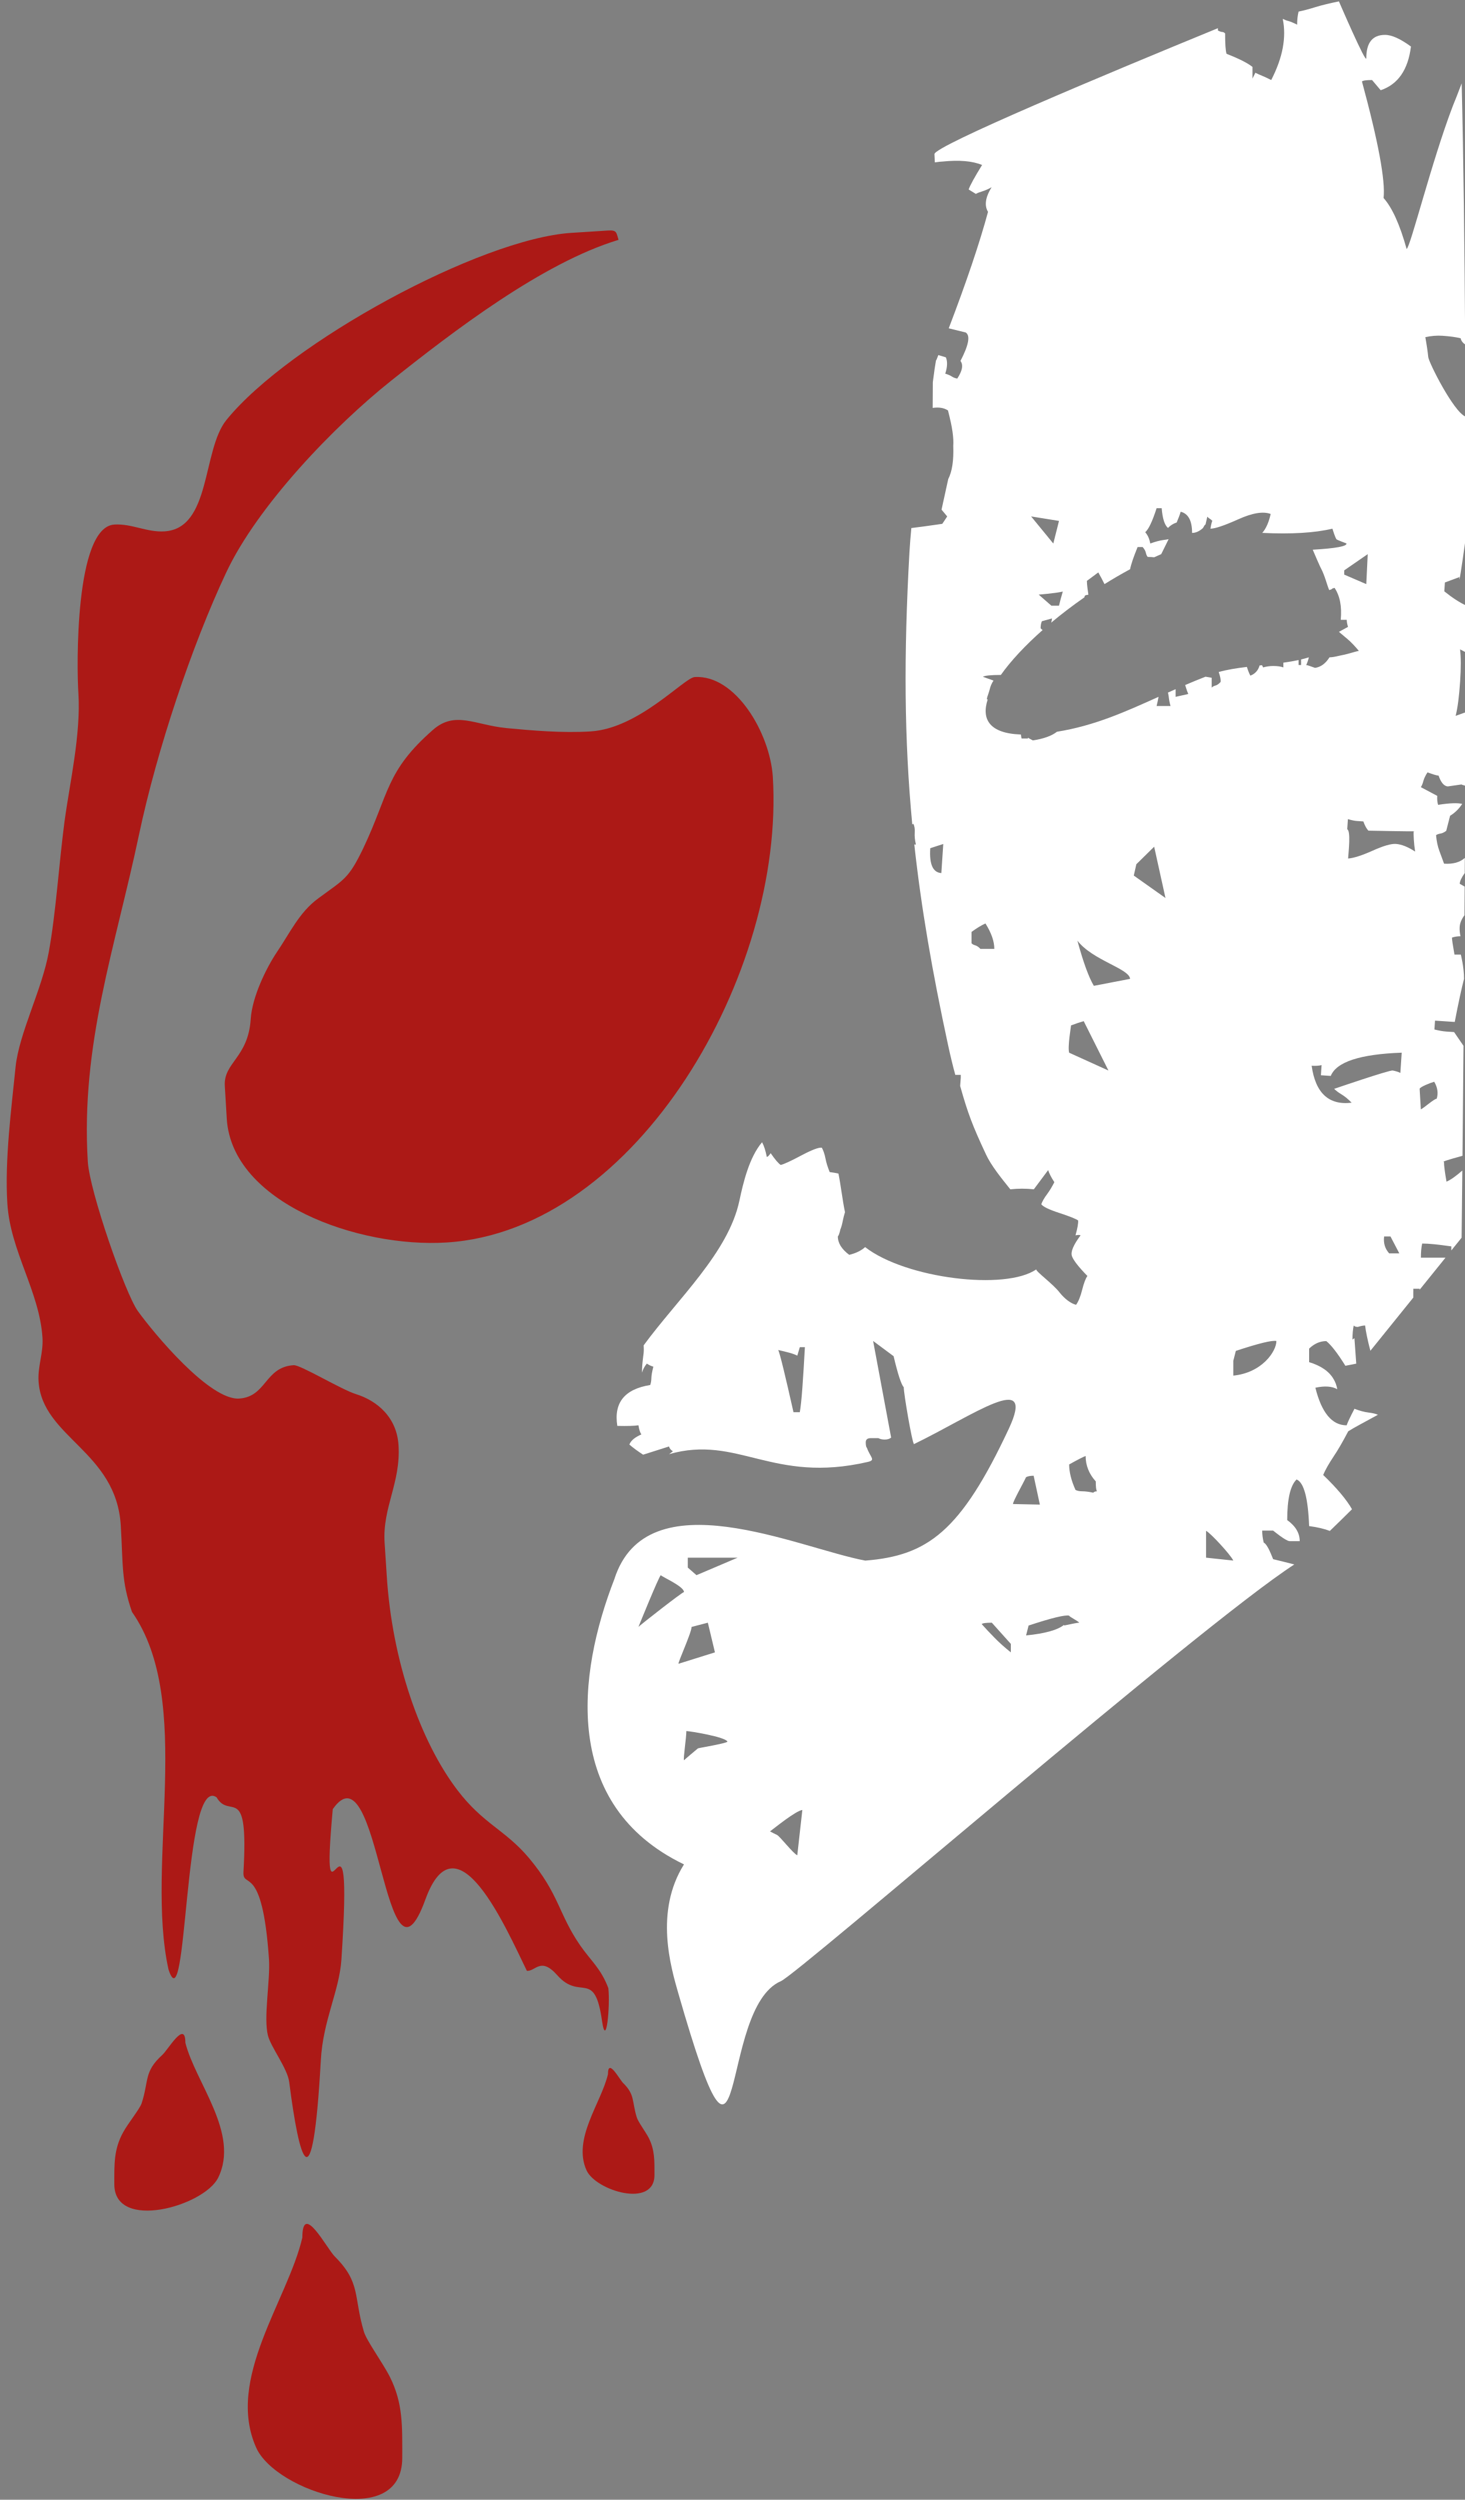
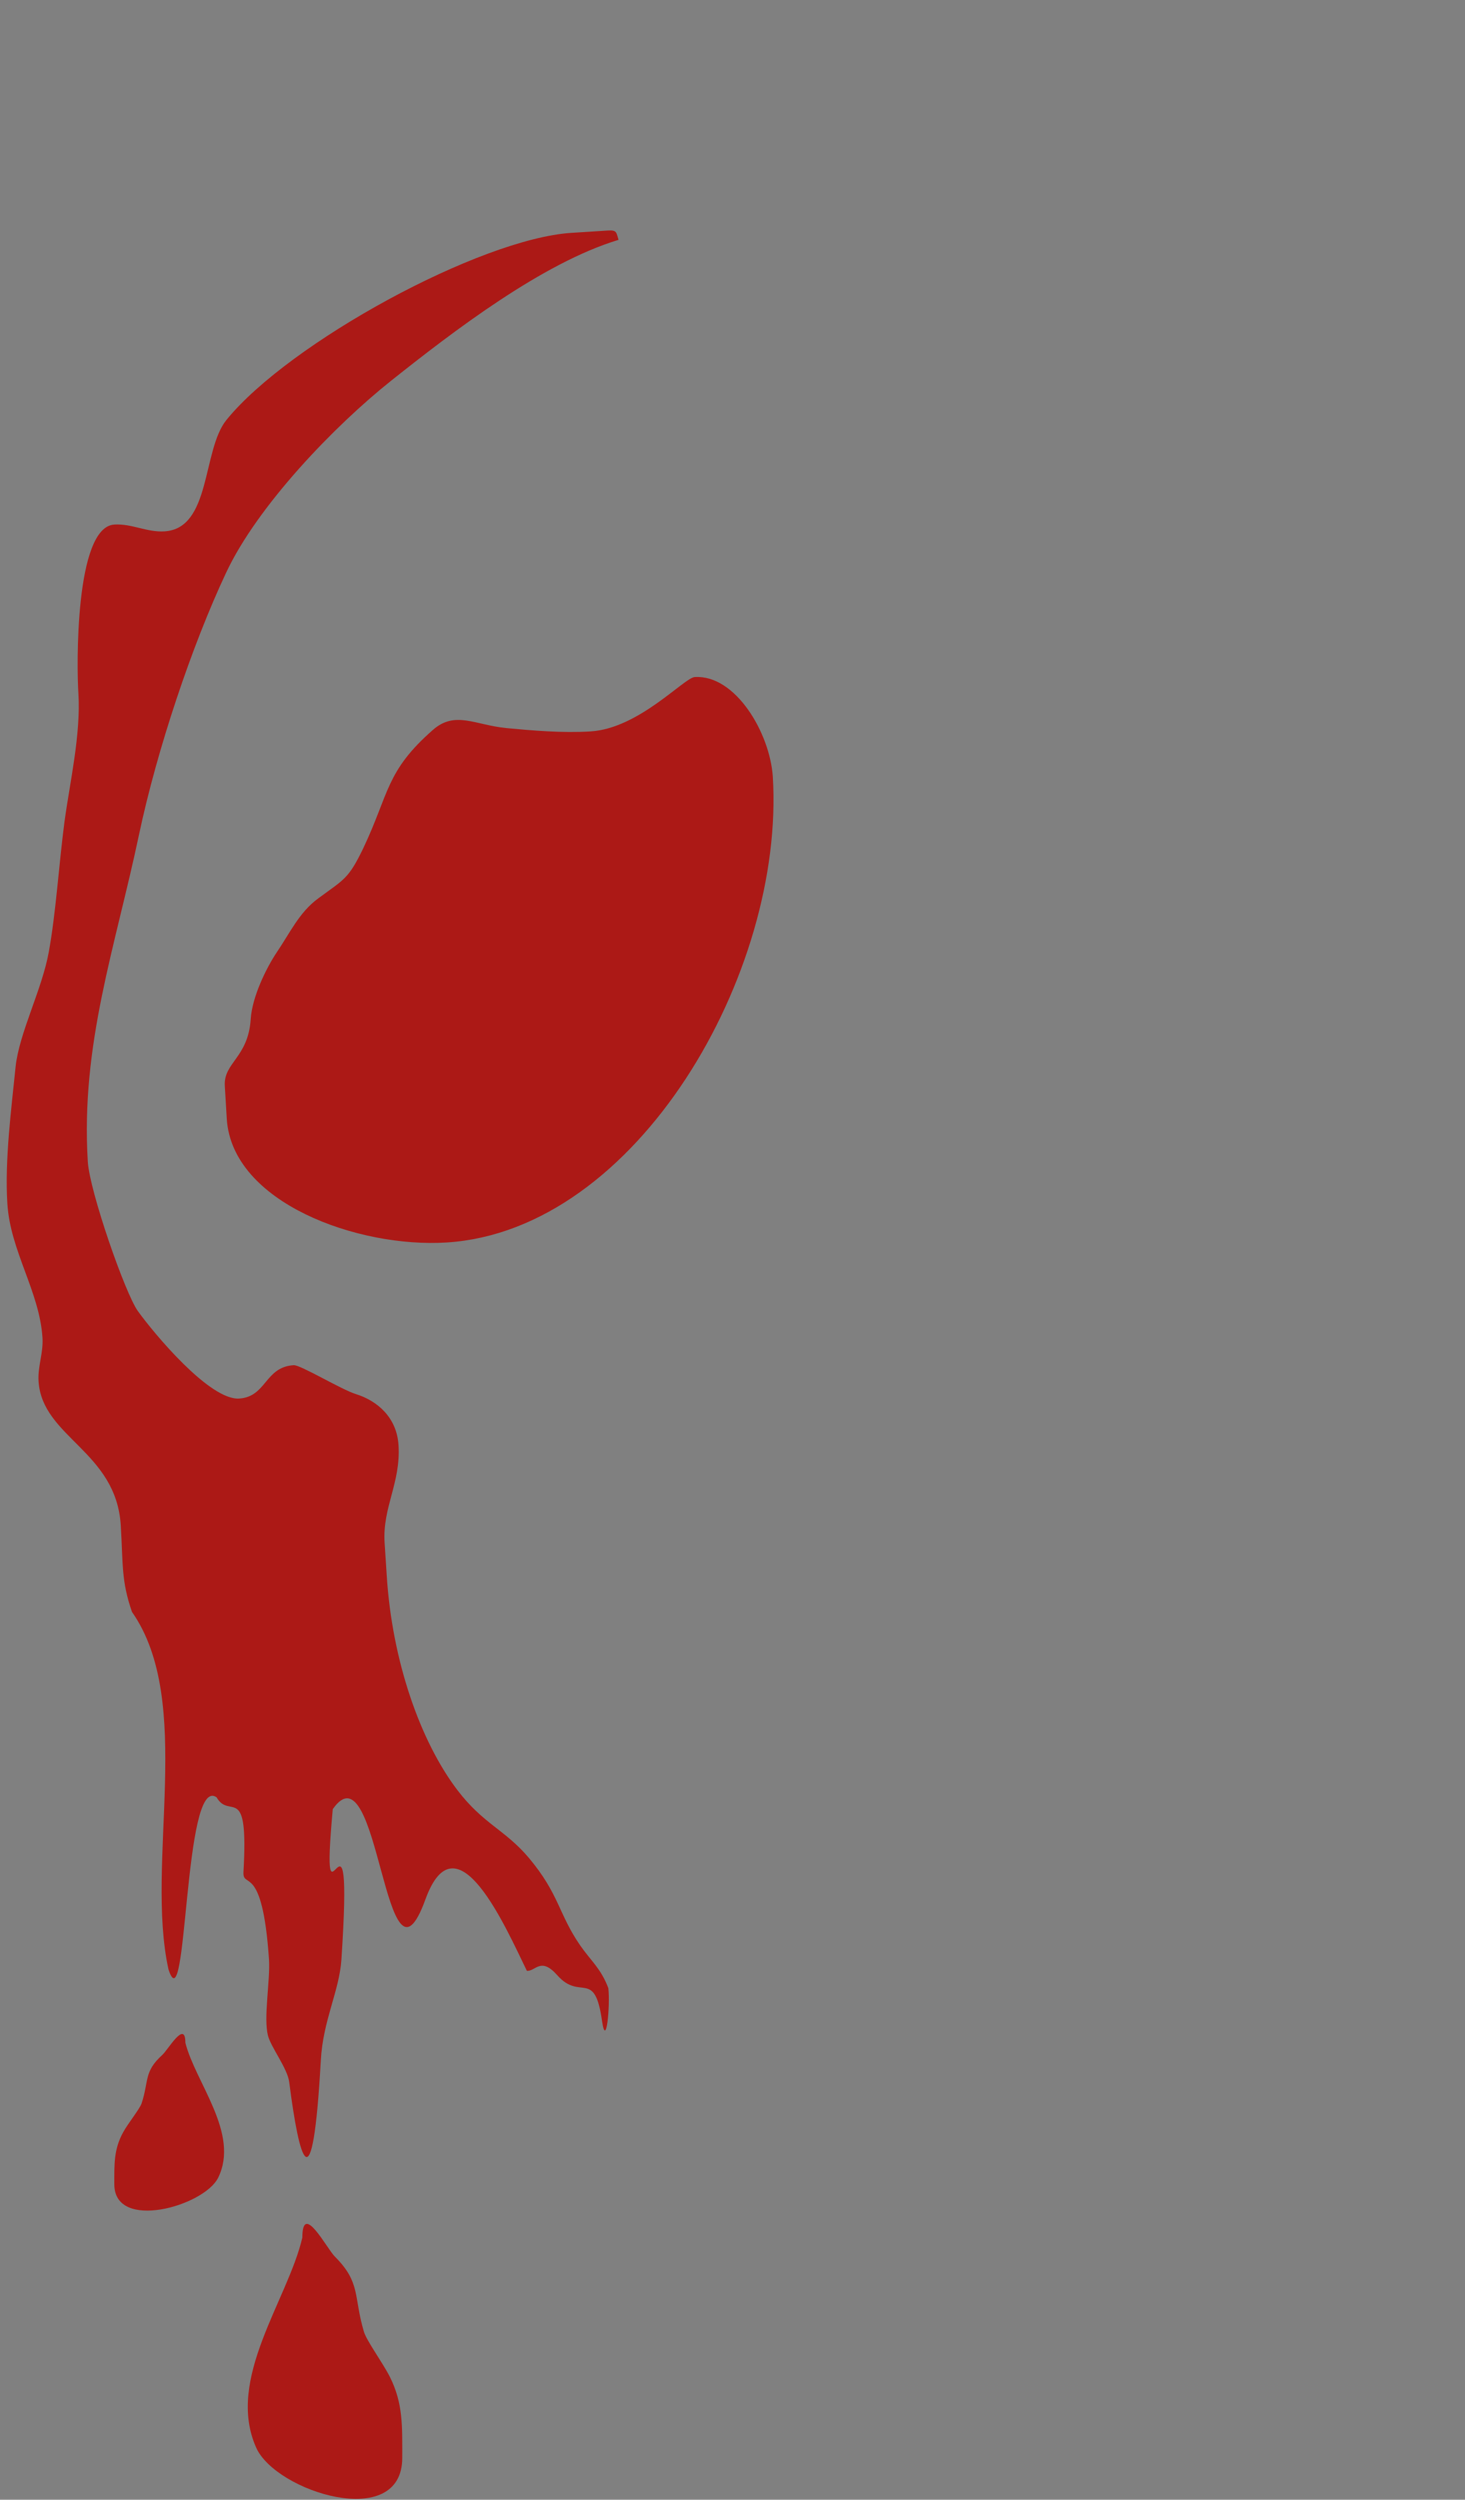
<svg xmlns="http://www.w3.org/2000/svg" clip-rule="evenodd" fill-rule="evenodd" stroke-linejoin="round" stroke-miterlimit="1.414" version="1.1" viewBox="0 0 775 1322" xml:space="preserve">
  <rect x="0" y="0" width="775" height="1322" fill="#808080" stroke="none" />
  <g transform="translate(-5653.8 -339.9)">
    <g transform="matrix(3.302 0 0 1.488 4090.6 46.475)">
      <g transform="matrix(1.078 0 0 2.392 18.672 -115.65)">
        <g transform="matrix(2.917 0 0 2.917 -8597.4 -511.61)">
-           <path d="m3110.5 339.01c-0.54-1.809-0.15-2.506-1.48-3.835-0.42-0.418-1.66-2.834-1.66-0.974-0.74 3.188-3.92 7.2-2.35 10.707 1.01 2.251 7.44 4.27 7.44 0.515 0-1.603 0.05-2.764-0.63-4.123-0.36-0.713-1.17-1.815-1.32-2.29zm-10.28-14.106c-0.94 0.853-0.67 1.302-1.05 2.464-0.11 0.305-0.69 1.013-0.94 1.472-0.48 0.872-0.45 1.618-0.45 2.648 0 2.412 4.57 1.114 5.29-0.331 1.11-2.253-1.15-4.83-1.67-6.878 0-1.195-0.88 0.357-1.18 0.625zm24.18 3.178c-0.26-0.828-0.08-1.147-0.7-1.756-0.19-0.19-0.77-1.296-0.77-0.444-0.34 1.459-1.82 3.294-1.09 4.898 0.47 1.03 3.46 1.954 3.46 0.236 0-0.734 0.02-1.265-0.29-1.887-0.17-0.326-0.55-0.831-0.61-1.047zm-1.77-4.903c0.21 1.443 0.42-0.775 0.32-1.682-0.38-1.005-0.89-1.391-1.43-2.17-1.12-1.622-1.06-2.6-2.61-4.454-1.22-1.45-2.32-1.721-3.65-3.463-1.9-2.497-3.33-6.602-3.6-10.926l-0.11-1.689c-0.11-1.794 0.83-3.034 0.71-4.96-0.09-1.417-1.09-2.263-2.18-2.6-0.74-0.231-2.82-1.493-3.16-1.47-1.48 0.092-1.38 1.611-2.78 1.7-1.51 0.096-4.36-3.343-5.16-4.455-0.65-0.908-2.45-6.08-2.55-7.603-0.37-5.99 1.4-10.927 2.61-16.674 0.92-4.345 2.7-9.644 4.43-13.322 1.6-3.425 5.53-7.499 8.42-9.798 3.16-2.514 7.72-6.007 11.58-7.17-0.12-0.37-0.07-0.504-0.54-0.475l-1.85 0.118c-4.66 0.293-14.4 5.6-17.59 9.534-1.24 1.534-0.77 5.522-3.15 5.672-0.9 0.058-1.67-0.402-2.56-0.347-2.02 0.128-1.92 7.283-1.83 8.591 0.13 2.114-0.44 4.557-0.71 6.557-0.28 2.127-0.44 4.678-0.8 6.63-0.34 1.899-1.51 4.127-1.69 5.844-0.21 2.105-0.56 4.739-0.42 6.962 0.15 2.428 1.64 4.481 1.79 6.839 0.05 0.769-0.25 1.474-0.2 2.215 0.18 2.866 3.97 3.56 4.19 7.363 0.12 1.998 0.02 2.793 0.57 4.387 3.2 4.572 0.66 12.755 1.86 18.211 0.98 2.983 0.75-9.956 2.45-8.768 0.68 1.182 1.64-0.848 1.37 3.801-0.05 0.911 0.96-0.532 1.3 4.447 0.07 1.111-0.29 2.98-0.05 3.899 0.16 0.598 0.99 1.663 1.08 2.353 0.52 4.063 1.19 6.455 1.61-1.08 0.11-2.066 0.94-3.533 1.05-5.149 0.65-9.805-1.13-0.076-0.44-7.667 2.37-3.406 2.65 10.306 4.72 4.598 1.58-4.345 4.08 1.406 5.17 3.639 0.45 0.029 0.7-0.736 1.55 0.224 1.18 1.336 1.9-0.361 2.28 2.338zm-4.87-65.866c-1.6-0.154-2.62-0.903-3.75 0.094-2.41 2.114-2.22 3.235-3.55 6.034-0.76 1.575-0.97 1.568-2.3 2.554-0.96 0.706-1.43 1.75-2.1 2.734-0.54 0.806-1.26 2.281-1.33 3.405-0.13 1.983-1.4 2.214-1.32 3.418l0.1 1.668c0.27 4.27 6.68 6.58 11.2 6.295 9.72-0.612 17.24-13.733 16.62-23.725-0.15-2.243-1.91-5.208-3.98-5.077-0.54 0.034-2.84 2.615-5.3 2.769-1.43 0.091-3.03-0.048-4.29-0.169z" fill="#ac1916" />
+           <path d="m3110.5 339.01c-0.54-1.809-0.15-2.506-1.48-3.835-0.42-0.418-1.66-2.834-1.66-0.974-0.74 3.188-3.92 7.2-2.35 10.707 1.01 2.251 7.44 4.27 7.44 0.515 0-1.603 0.05-2.764-0.63-4.123-0.36-0.713-1.17-1.815-1.32-2.29zm-10.28-14.106c-0.94 0.853-0.67 1.302-1.05 2.464-0.11 0.305-0.69 1.013-0.94 1.472-0.48 0.872-0.45 1.618-0.45 2.648 0 2.412 4.57 1.114 5.29-0.331 1.11-2.253-1.15-4.83-1.67-6.878 0-1.195-0.88 0.357-1.18 0.625zm24.18 3.178zm-1.77-4.903c0.21 1.443 0.42-0.775 0.32-1.682-0.38-1.005-0.89-1.391-1.43-2.17-1.12-1.622-1.06-2.6-2.61-4.454-1.22-1.45-2.32-1.721-3.65-3.463-1.9-2.497-3.33-6.602-3.6-10.926l-0.11-1.689c-0.11-1.794 0.83-3.034 0.71-4.96-0.09-1.417-1.09-2.263-2.18-2.6-0.74-0.231-2.82-1.493-3.16-1.47-1.48 0.092-1.38 1.611-2.78 1.7-1.51 0.096-4.36-3.343-5.16-4.455-0.65-0.908-2.45-6.08-2.55-7.603-0.37-5.99 1.4-10.927 2.61-16.674 0.92-4.345 2.7-9.644 4.43-13.322 1.6-3.425 5.53-7.499 8.42-9.798 3.16-2.514 7.72-6.007 11.58-7.17-0.12-0.37-0.07-0.504-0.54-0.475l-1.85 0.118c-4.66 0.293-14.4 5.6-17.59 9.534-1.24 1.534-0.77 5.522-3.15 5.672-0.9 0.058-1.67-0.402-2.56-0.347-2.02 0.128-1.92 7.283-1.83 8.591 0.13 2.114-0.44 4.557-0.71 6.557-0.28 2.127-0.44 4.678-0.8 6.63-0.34 1.899-1.51 4.127-1.69 5.844-0.21 2.105-0.56 4.739-0.42 6.962 0.15 2.428 1.64 4.481 1.79 6.839 0.05 0.769-0.25 1.474-0.2 2.215 0.18 2.866 3.97 3.56 4.19 7.363 0.12 1.998 0.02 2.793 0.57 4.387 3.2 4.572 0.66 12.755 1.86 18.211 0.98 2.983 0.75-9.956 2.45-8.768 0.68 1.182 1.64-0.848 1.37 3.801-0.05 0.911 0.96-0.532 1.3 4.447 0.07 1.111-0.29 2.98-0.05 3.899 0.16 0.598 0.99 1.663 1.08 2.353 0.52 4.063 1.19 6.455 1.61-1.08 0.11-2.066 0.94-3.533 1.05-5.149 0.65-9.805-1.13-0.076-0.44-7.667 2.37-3.406 2.65 10.306 4.72 4.598 1.58-4.345 4.08 1.406 5.17 3.639 0.45 0.029 0.7-0.736 1.55 0.224 1.18 1.336 1.9-0.361 2.28 2.338zm-4.87-65.866c-1.6-0.154-2.62-0.903-3.75 0.094-2.41 2.114-2.22 3.235-3.55 6.034-0.76 1.575-0.97 1.568-2.3 2.554-0.96 0.706-1.43 1.75-2.1 2.734-0.54 0.806-1.26 2.281-1.33 3.405-0.13 1.983-1.4 2.214-1.32 3.418l0.1 1.668c0.27 4.27 6.68 6.58 11.2 6.295 9.72-0.612 17.24-13.733 16.62-23.725-0.15-2.243-1.91-5.208-3.98-5.077-0.54 0.034-2.84 2.615-5.3 2.769-1.43 0.091-3.03-0.048-4.29-0.169z" fill="#ac1916" />
        </g>
        <g transform="matrix(.598 0 0 .598 108.06 -128.16)">
-           <path d="m780.34 836.92c5.669-1.87 9.027-2.688 10.079-2.458 0 0.266 2.023 1.206 2.517 1.757-0.425 0-1.685 0.236-3.78 0.701v-0.172c-1.599 1.284-4.725 2.166-9.446 2.631l0.63-2.459zm1.254-37.216l1.544 7.167-6.682-0.14c0-0.703 2.618-5.272 3.248-6.675 0.425-0.23 1.055-0.352 1.89-0.352zm12.918-4.915c0 2.343 0.835 4.45 2.52 6.32 0 1.404 0.102 2.227 0.313 2.457-0.422 0-0.738 0.122-0.943 0.352-1.055-0.23-1.946-0.352-2.678-0.352-0.738 0-1.316-0.114-1.735-0.35-1.051-2.337-1.573-4.443-1.573-6.32 2.095-1.169 3.466-1.871 4.096-2.107zm-2.049-128.05c3.779 4.915 12.886 6.928 13.099 9.5l-9.006 1.735c-1.26-2.106-2.628-5.848-4.093-11.235zm7.72 32.28l-9.764-4.429c-0.422-1.403 0.467-6.549 0.467-6.784 1.26-0.468 2.309-0.818 3.15-1.054l6.147 12.267zm64.078-120.86l-5.485-2.364v-1.053l5.844-4.032-0.359 7.449zm-82.875 38.835l-1.246-0.682c0.013 0.072 0.024 0.136 0.037 0.209h-1.573c-0.076-0.249-0.133-0.597-0.181-0.993-7.741-0.266-9.886-3.733-8.238-8.741-0.573 0.32 0.219-1.383 0.445-2.319 0.221-0.937 0.546-1.711 0.993-2.342l-2.634-0.936c0.42-0.3 1.917-0.459 4.454-0.466 2.489-3.513 6.072-7.346 10.379-11.152-0.165-0.112-0.33-0.249-0.495-0.434 0-0.704 0.105-1.285 0.316-1.757l2.52-0.702c-0.049 0.385-0.12 0.731-0.204 1.051 2.563-2.144 5.335-4.259 8.248-6.283 0.022-0.74 0.764-0.52 0.994-0.676-0.087-0.541-0.161-1.042-0.216-1.484-0.108-0.818-0.158-1.459-0.158-1.931 1.26-0.932 2.206-1.635 2.836-2.107 0.592 1.057 1.1 2.021 1.542 2.91 2.08-1.298 4.205-2.538 6.357-3.697 0.221-1.174 0.841-3.002 1.865-5.512h1.26c0.419 0.471 0.68 0.937 0.788 1.404 0.103 0.472 0.261 0.822 0.472 1.054 0.607 0 1.137 0.029 1.598 0.084 0.585-0.267 1.168-0.53 1.753-0.782 0.658-1.339 1.271-2.579 1.837-3.714-0.407 0.077-0.821 0.145-1.249 0.197-0.946 0.122-2.048 0.412-3.308 0.879-0.211-1.169-0.63-2.107-1.26-2.81 0.836-0.702 1.782-2.688 2.834-5.968h1.262c0.206 2.578 0.733 4.213 1.574 4.915 0.561-0.625 1.286-1.071 2.149-1.362 0.417-0.966 0.757-1.864 1.002-2.674 1.89 0.472 2.833 2.227 2.833 5.266 0.838 0 1.679-0.351 2.523-1.053 0.449-0.378 0.419-0.858 0.81-1.033l0.448-1.952c0.208 0.235 0.419 0.411 0.63 0.527 0.208 0.12 0.419 0.296 0.63 0.526-0.211 0.236-0.486 1.931-0.486 1.931 1.164-6e-3 3.483-0.787 6.959-2.349 3.485-1.567 6.153-2.001 8.017-1.305-0.47 2.088-1.167 3.655-2.091 4.701 7.197 0.351 13.009 0 17.428-1.046 0 0 0.81 2.613 1.044 2.613-0.234 0 0.577 0.351 2.441 1.044 0.227 0.702-2.561 1.225-8.367 1.567 0.048 0.144 1.966 4.595 2.027 4.583 1.021 1.971 1.377 3.757 2.051 5.436 0.352-0.069 0.579-0.156 0.673-0.267 0.09-0.108 0.313-0.2 0.672-0.271 1.335 1.987 1.84 4.64 1.536 7.939h1.489c0 0.472 0.105 1.053 0.316 1.755 0 0-1.131 0.618-2.258 1.233 0.523 0.44 1.219 1.025 2.092 1.76 0.871 0.732 1.824 1.724 2.864 2.966-0.359 0.071-1.029 0.246-2.01 0.533-0.987 0.285-2.371 0.607-4.154 0.958-0.384 0.076-0.76 0.094-1.138 0.116-0.972 1.542-2.166 2.421-3.588 2.617-1.26-0.467-1.998-0.703-2.203-0.703 0.264-0.518 0.483-1.167 0.664-1.921-0.612 0.197-1.254 0.374-1.924 0.533v1.388h-0.63v-1.241c-1.197 0.259-2.468 0.471-3.78 0.654v1.175c-0.63-0.23-1.471-0.35-2.519-0.35-0.844 0-1.685 0.12-2.52 0.35-0.092-0.201-0.176-0.379-0.258-0.548-0.202 0.022-0.405 0.044-0.607 0.066-0.364 1.247-1.13 2.091-2.303 2.527-0.372-0.722-0.647-1.445-0.854-2.169-2.528 0.308-4.936 0.686-7.007 1.267 0.387 1.133 0.55 1.974 0.459 2.484-0.422 0.471-0.841 0.761-1.26 0.877-0.424 0.12-0.738 0.296-0.946 0.526v-2.457l-1.537-0.264c-1.734 0.677-3.417 1.369-5.054 2.071 0.053 0.166 0.104 0.328 0.148 0.474 0.208 0.702 0.419 1.29 0.63 1.755l-3.15 0.704v-1.903c-0.637 0.281-1.27 0.562-1.898 0.843 0.06 0.298 0.133 0.607 0.165 0.884 0.103 0.937 0.261 1.755 0.472 2.456h-3.466c0.183-0.713 0.342-1.482 0.486-2.286-8.261 3.726-15.948 7.194-25.257 8.681-1.279 1.019-3.275 1.738-5.995 2.153zm-13.029 51.802c-0.422-0.466-0.841-0.756-1.26-0.878-0.422-0.114-0.738-0.29-0.943-0.525v-2.809c1.26-0.933 2.411-1.635 3.463-2.106 1.468 2.342 2.206 4.449 2.206 6.318h-3.466zm19.538-106.34l-1.417 5.618-5.514-6.735 6.931 1.117zm0.946 17.555c-0.422 1.404-0.738 2.578-0.946 3.511h-1.89l-3.153-2.749c-0.211 0 3.888-0.291 5.989-0.762zm74.685 57.111c0.401 1.081 0.817 1.843 1.256 2.292 4.452 0.092 7.616 0.144 9.49 0.161 0.865 0.01 1.443 0.012 1.76 6e-3 1e-3 -0.014 0-0.033 1e-3 -0.047 0.378 0.025 0.369 0.041-1e-3 0.047-0.025 0.427-0.011 1.09 0.041 2.008 0.056 0.952 0.165 1.961 0.325 3.023-1.797-1.172-3.397-1.807-4.799-1.9-1.167-0.078-3.079 0.478-5.742 1.669-2.658 1.194-4.697 1.848-6.112 1.959 0.125-1.885 0.689-6.79-0.218-7.276l0.167-2.514c0.922 0.273 1.676 0.429 2.257 0.467 0.584 0.039 1.111 0.074 1.575 0.105zm5.169 103.12h1.576l2.204 4.213h-2.52c-1.052-1.169-1.471-2.574-1.26-4.213zm-12.416-36.675c0.443 0.453 1.055 0.913 1.843 1.386 0.793 0.476 1.627 1.163 2.501 2.061-5.675 0.678-8.99-2.385-9.942-9.188 0.935 0.062 1.758 0.015 2.472-0.152l-0.168 2.517 2.453 0.164c1.408-3.483 7.281-5.405 17.626-5.772l-0.335 5.031c-0.451-0.239-1.081-0.439-1.895-0.602-0.809-0.157-14.555 4.555-14.555 4.555zm-25.067 67.571l0.63-2.458c5.67-1.871 9.027-2.689 10.079-2.459 0 2.579-3.571 7.899-10.709 8.602v-3.685zm-6.768 48.919v-6.669c1.046 0.472 6.138 5.988 6.768 7.391l-6.768-0.722zm-17.962-169.48l0.63-2.81 4.433-4.363 2.813 12.749-7.876-5.576zm-30.557 193.01c-1.468-1.169-2.781-2.338-3.938-3.512-1.152-1.169-2.256-2.336-3.308-3.511 0.211-0.23 1.052-0.35 2.52-0.35l4.726 5.266v2.107zm-53.075 50.42c-1.055-0.465-4.31-4.71-5.042-5.062-0.738-0.35-1.316-0.641-1.732-0.877 1.26-0.933 6.349-5.088 8.034-5.324l-1.26 11.263zm-20.463-50.42l-9.054 2.835c-0.211-0.23 3.248-7.751 3.248-9.154l4.043-1.054 1.763 7.373zm-7.693 26.811c-0.211-0.466 0.589-5.617 0.589-7.258 0.838 0 9.794 1.465 10.216 2.634-0.422 0.472-7.137 1.555-7.342 1.671 0 0-3.258 2.723-3.463 2.953zm0.944-50.335l12.38-1e-3 -10.217 4.345-2.163-1.886v-2.458zm-6.719 4.344c0.416 0.472 5.775 2.79 5.775 4.194-0.425 0-10.903 8.2-11.319 8.667 0 0 4.914-12.157 5.544-12.861zm35.191-46.469c-0.211 2.81-0.422 4.801-0.63 5.97h-1.573c-1.055-4.681-1.893-8.307-2.523-10.885-0.63-2.572-1.052-4.091-1.26-4.563 1.049 0.236 1.996 0.472 2.837 0.701 0.837 0.236 1.467 0.472 1.889 0.702l0.63-2.106h1.26c-0.211 3.983-0.422 7.373-0.63 10.181zm34.542-127.98c-2.102-0.14-3.02-2.198-2.754-6.183l3.237-1.047-0.483 7.23zm118.87 53.617c0-0.466 2.776-1.535 3.617-1.771 0.838 1.405 1.049 2.809 0.63 4.214-0.63 0-3.319 2.415-3.949 2.646l-0.298-5.089zm-31.147 118.17c5e-3 -3e-3 -0.01-3e-3 -0.015-4e-3 -1.421-0.374-3.17-0.806-5.245-1.308-0.256-0.496-1.294-3.609-2.335-4.111-0.253-0.993-0.386-1.991-0.386-2.991h2.721s3.174 2.617 4.081 2.617h2.523c0-1.991-1.03-3.738-3.109-5.232 0-5.233 0.777-8.596 2.332-10.09 1.818 0.747 2.855 4.612 3.112 11.584 2.042 0.264 3.752 0.667 5.15 1.204 1.91-1.84 3.753-3.642 5.509-5.392-1.369-2.393-3.744-5.225-7.164-8.517 0.524-1.245 1.362-2.739 2.526-4.485 1.168-1.74 2.393-3.859 3.694-6.353 0.777-0.497 1.746-1.057 2.913-1.682 1.164-0.619 2.654-1.43 4.468-2.43-0.52-0.245-1.298-0.432-2.331-0.56-1.038-0.123-2.205-0.431-3.496-0.934-1.04 1.998-1.687 3.364-1.944 4.111-3.633 0-6.217-3.113-7.771-9.342 2.331-0.498 4.138-0.374 5.44 0.373-0.149-0.918-0.459-1.746-0.898-2.504-0.017 5e-3 -0.038 3e-3 -0.055 8e-3v-0.094c-1.119-1.869-3.117-3.255-6.041-4.138v-3.363c1.297-1.243 2.718-1.868 4.272-1.868 1.245 1.002 2.828 3.056 4.741 6.132 0.83-0.157 1.719-0.33 2.701-0.531l-0.455-6.339c-0.159 0.127-0.316 0.257-0.486 0.371 0-1.405 0.103-2.572 0.314-3.511 0.208 0.235 0.521 0.351 0.946 0.351 0.021 0 0.041 8e-3 0.062 9e-3 0.763-0.236 1.375-0.36 1.822-0.36 0.166 1.498 0.606 3.599 1.309 6.285l10.663-13.215v-1.497l6e-3 3e-3v-0.705h1.573v0.241l6.426-7.964h-6.115c0-1.405 0.102-2.574 0.316-3.511 0.835 0 1.834 0.06 2.991 0.175 1.152 0.12 2.57 0.296 4.255 0.526v1.016l2.553-3.165s0.074-6.116 0.183-16.698c-1.534 1.359-2.848 2.289-3.931 2.771-0.211-1.168-0.369-2.161-0.471-2.984-0.109-0.818-0.159-1.46-0.159-1.931-0.619 0 0.921-0.504 4.598-1.511 0.075-7.465 0.162-16.725 0.252-27.332-0.673-0.99-1.436-2.103-2.344-3.413-0.465-0.031-1.106-0.073-1.926-0.128-0.816-0.055-1.8-0.223-2.957-0.512l0.147-2.201 4.904 0.327c0.906-4.706 1.675-8.273 2.308-10.705 0.021-2.857-0.797-6.033-0.797-6.033h-1.574c-0.424-2.338-0.63-3.742-0.63-4.214 0.609-0.223 1.319-0.337 2.124-0.345-0.179-0.808-0.257-1.578-0.209-2.301 0.066-0.994 0.479-1.964 1.197-2.915 0.016-2.341 0.031-4.715 0.046-7.117-0.388-0.225-0.793-0.458-1.23-0.703 0.046-0.689 0.472-1.582 1.25-2.665 7e-3 -1.245 0.015-2.497 0.022-3.756-1.221 1.091-2.933 1.577-5.162 1.428-0.395-1.077-0.791-2.155-1.192-3.239-0.395-1.074-0.662-2.355-0.799-3.841 0.249-0.189 0.61-0.323 1.082-0.401 0.478-0.07 0.961-0.299 1.454-0.693l0.952-3.724c1.228-0.758 2.228-1.745 3.013-2.956-1.152-0.285-3.153-0.21-5.998 0.232-0.188-0.644-0.259-1.386-0.203-2.225l-4.078-2.166c0.263-0.402 0.474-0.917 0.63-1.538 0.163-0.62 0.501-1.332 1.022-2.14 1.374 0.515 2.295 0.784 2.762 0.816 0.588 1.724 1.354 2.615 2.283 2.677l3.45-0.492c-0.011 0.17 0.829 0.184 0.876 0.381 0.028-6.003 0.053-12.113 0.073-18.299l-2.455 0.881c0.497-1.887 0.868-4.749 1.124-8.585 0.223-3.348 0.22-6-0.021-7.943l1.394 0.72c8e-3 -3.87 0.015-7.757 0.02-11.653-1.573-0.739-3.351-1.896-5.327-3.481l0.147-2.201c0.485-0.173 0.964-0.356 1.444-0.535 0.484-0.176 1.206-0.443 2.165-0.804-0.131 1.967 0.394-1.293 1.579-9.778-3e-3 -10.103-0.021-20.184-0.058-30.104-2.941-1.129-9.122-13.405-9.266-14.786-0.139-1.375-0.381-3.024-0.726-4.944 1.429-0.321 2.844-0.441 4.246-0.348 1.872 0.125 3.381 0.334 4.532 0.62 0.131 0.626 0.51 1.138 1.126 1.542-0.148-23.876-0.422-46.225-0.873-64.883-0.798 2.123-1.544 4.039-2.224 5.691-5.251 13.752-10.506 34.986-11.455 35.466-1.674-6.028-3.582-10.252-5.73-12.666 0.476-4.343-1.315-13.991-5.371-28.952 0.237-0.237 1.076-0.363 2.507-0.363l2.148 2.534c4.295-1.448 6.803-5.066 7.519-10.857-2.627-1.928-4.778-2.895-6.443-2.895-3.107 0-4.655 1.935-4.655 5.79 0 1.691-6.803-14.113-6.803-14.113-2.388 0.486-4.359 0.966-5.907 1.446-1.555 0.487-2.927 0.849-4.116 1.086-0.243 0.968-0.359 2.054-0.359 3.257-0.956-0.48-1.672-0.779-2.148-0.904-0.483-0.118-0.956-0.299-1.432-0.542 0.949 4.586 0 9.652-2.863 15.198-0.959-0.48-1.735-0.842-2.328-1.085-0.599-0.238-1.135-0.481-1.612-0.724l-0.715 1.448v-2.896c-1.199-0.96-3.347-2.046-6.444-3.257-0.243-0.723-0.359-2.409-0.359-5.066-0.24-0.237-0.48-0.361-0.716-0.361-0.24 0-0.599-0.119-1.076-0.363v-0.577c-27.641 11.34-70.574 29.286-70.447 31.3 0.041 0.654 0.071 1.345 0.098 2.044 0.999-0.143 1.653-0.214 1.957-0.211 4.116-0.423 7.374-0.134 9.786 0.855-1.877 3.042-2.987 5.071-3.342 6.084l1.793 1.106c0.416-0.235 0.963-0.452 1.641-0.653 0.67-0.199 1.428-0.537 2.271-1.005-1.546 2.506-1.843 4.543-0.887 6.115-2.105 7.783-5.373 17.453-9.763 28.938l4.229 1.04c1.171 0.776 0.735 3.131-1.315 7.066 0.744 0.992 0.478 2.455-0.799 4.381-0.508-0.087-0.956-0.254-1.346-0.512-0.388-0.258-0.934-0.497-1.636-0.709 0.541-1.659 0.592-3.007 0.159-4.05l-1.876-0.571c-0.171 0.432-0.329 0.844-0.503 1.28-0.027 5e-3 -0.048-1e-3 -0.075 3e-3 -0.21 1.131-0.473 2.938-0.791 5.45l-0.034 6.404c1.556-0.23 2.819-0.022 3.798 0.628 0.551 2.126 0.929 3.889 1.127 5.286 0.197 1.389 0.262 2.564 0.19 3.526 0.132 3.613-0.288 6.358-1.254 8.242l-1.663 7.591 1.408 1.69-1.218 1.836c-3.432 0.501-5.978 0.847-7.693 1.046-0.19 1.979-0.358 3.957-0.468 5.931-1.446 25.704-1.302 46.687 0.7 67.725 0.086-0.061 0.163-0.123 0.252-0.185 0.299 0.549 0.416 1.28 0.355 2.193-0.062 0.921 0.043 1.916 0.302 2.983l-0.406-0.027c1.712 15.71 4.469 31.66 8.388 49.828 0.594 2.75 1.184 5.178 1.798 7.423h1.361v0.701l-0.15 2.062c1.917 6.828 3.089 9.906 6.444 17.058 1.265 2.689 3.588 5.587 6.021 8.617 1.927-0.214 3.875-0.218 5.843-6e-3l3.56-4.772c0.241 0.803 0.756 1.803 1.538 3.004-0.568 1.128-1.177 2.138-1.844 3.033-0.668 0.894-1.134 1.708-1.399 2.439 0.39 0.603 1.877 1.326 4.467 2.172 2.582 0.845 4.15 1.471 4.689 1.873 0.06 0.668-0.156 1.9-0.653 3.691 0.652-0.13 1.072-0.129 1.252 6e-3 -1.779 2.385-2.498 4.098-2.147 5.129 0.346 1.033 1.63 2.687 3.855 4.964-0.444 0.596-0.882 1.743-1.306 3.435-0.427 1.698-0.935 2.944-1.525 3.736-1.377-0.404-2.727-1.411-4.046-3.018-1.537-2.075-6.095-5.384-5.833-5.803-7.551 5.301-32.41 2.331-42.537-5.526-0.937 0.853-2.238 1.502-3.945 1.924-1.89-1.405-2.833-2.924-2.833-4.565 0.211-0.23 0.422-0.818 0.63-1.755 0.211-0.466 0.422-1.229 0.63-2.283 0.129-0.644 0.31-1.318 0.517-2.006-0.656-3.105-0.995-6.477-1.63-9.581-0.625-0.146-1.346-0.272-2.177-0.377-0.48-1.173-0.833-2.299-1.048-3.394-0.216-1.096-0.519-1.985-0.909-2.667-0.782-0.1-2.496 0.552-5.147 1.961-2.644 1.404-4.34 2.182-5.075 2.327-0.585-0.395-1.416-1.369-2.485-2.924-0.39 0.58-0.711 0.898-0.957 0.946-0.314-1.6-0.711-2.811-1.183-3.66-3.176 3.746-4.667 9.97-5.634 14.538-2.731 12.887-15.311 24.356-23.789 35.924 0.041 0.606 0.051 1.241-9e-3 1.94-0.345 2.558-0.467 4.162-0.362 4.827 0.141-0.704 0.525-1.446 1.153-2.228 0.565 0.37 1.106 0.623 1.63 0.764-0.313 1.188-0.476 2.12-0.497 2.804-0.014 0.684-0.109 1.269-0.286 1.751-6.367 1.013-9.094 4.401-8.177 10.158 1.263 0.027 2.329 0.029 3.202 1e-3 0.88-0.023 1.56-0.078 2.047-0.155 0.177 1.112 0.426 1.865 0.738 2.268-1.64 0.718-2.636 1.557-2.989 2.52 0.876 0.77 2.016 1.612 3.415 2.523l6.455-2.051c0.071 0.445 0.388 0.848 0.946 1.212-0.332 0.262-0.635 0.471-0.955 0.71 17.066-4.891 25.616 7.416 49.392 1.926 2.044-0.472 0.663-1.08-0.202-3.453-0.211-0.23-0.313-0.703-0.313-1.405 0-0.701 0.416-1.053 1.259-1.053h1.89c0.419 0.236 0.944 0.352 1.574 0.352 0.7 0 1.223-0.171 1.59-0.491l-4.478-24.009 5.094 3.785c1.049 4.449 1.89 7.022 2.52 7.723 0 1.641 2.097 13.815 2.519 14.045-0.01 0.039-0.022 0.07-0.032 0.109 14.995-7.283 30.506-18.577 23.636-3.873-11.971 25.599-20.195 31.553-35.681 32.789-16.654-3.114-54.259-20.763-62.367 4.619-9.218 23.721-13.09 56.188 17.308 70.864-7.361 11.744-3.273 25.542-1.361 32.191 17.327 60.153 9.52 3.661 25.442-3.178 4.404-1.892 104.13-88.372 127.6-103.54z" fill="#fff" fill-rule="nonzero" />
-         </g>
+           </g>
      </g>
    </g>
  </g>
</svg>